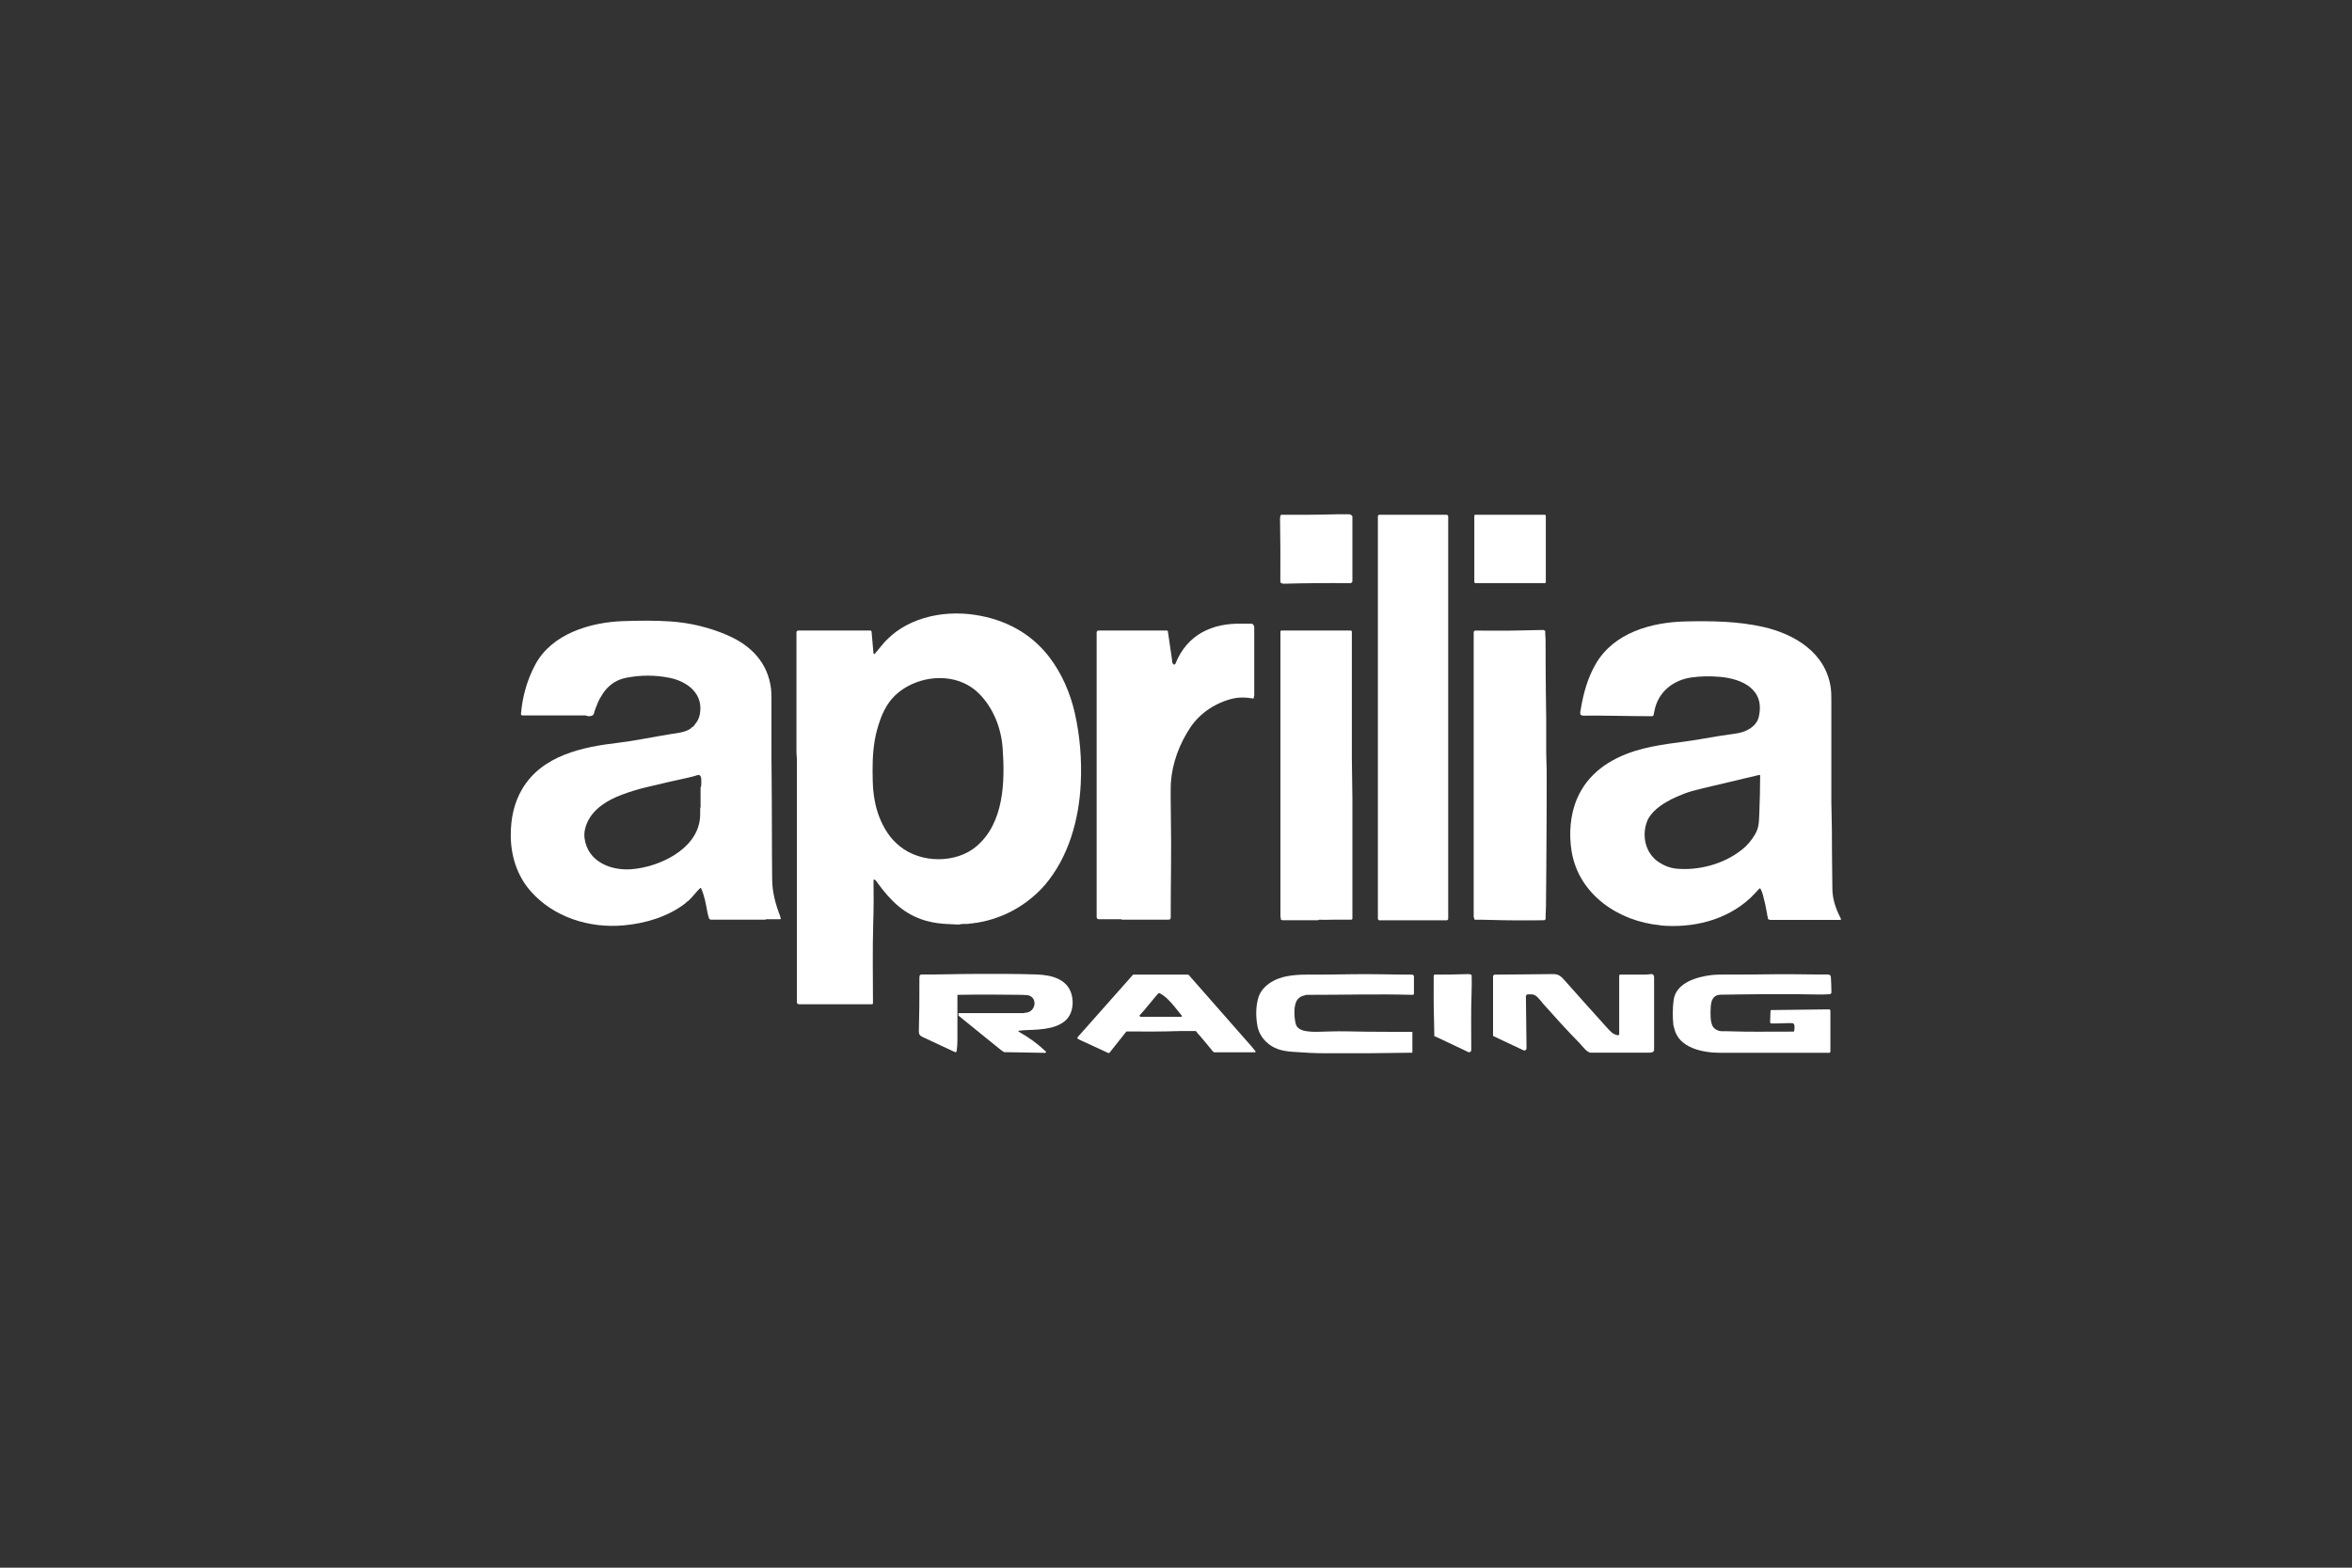
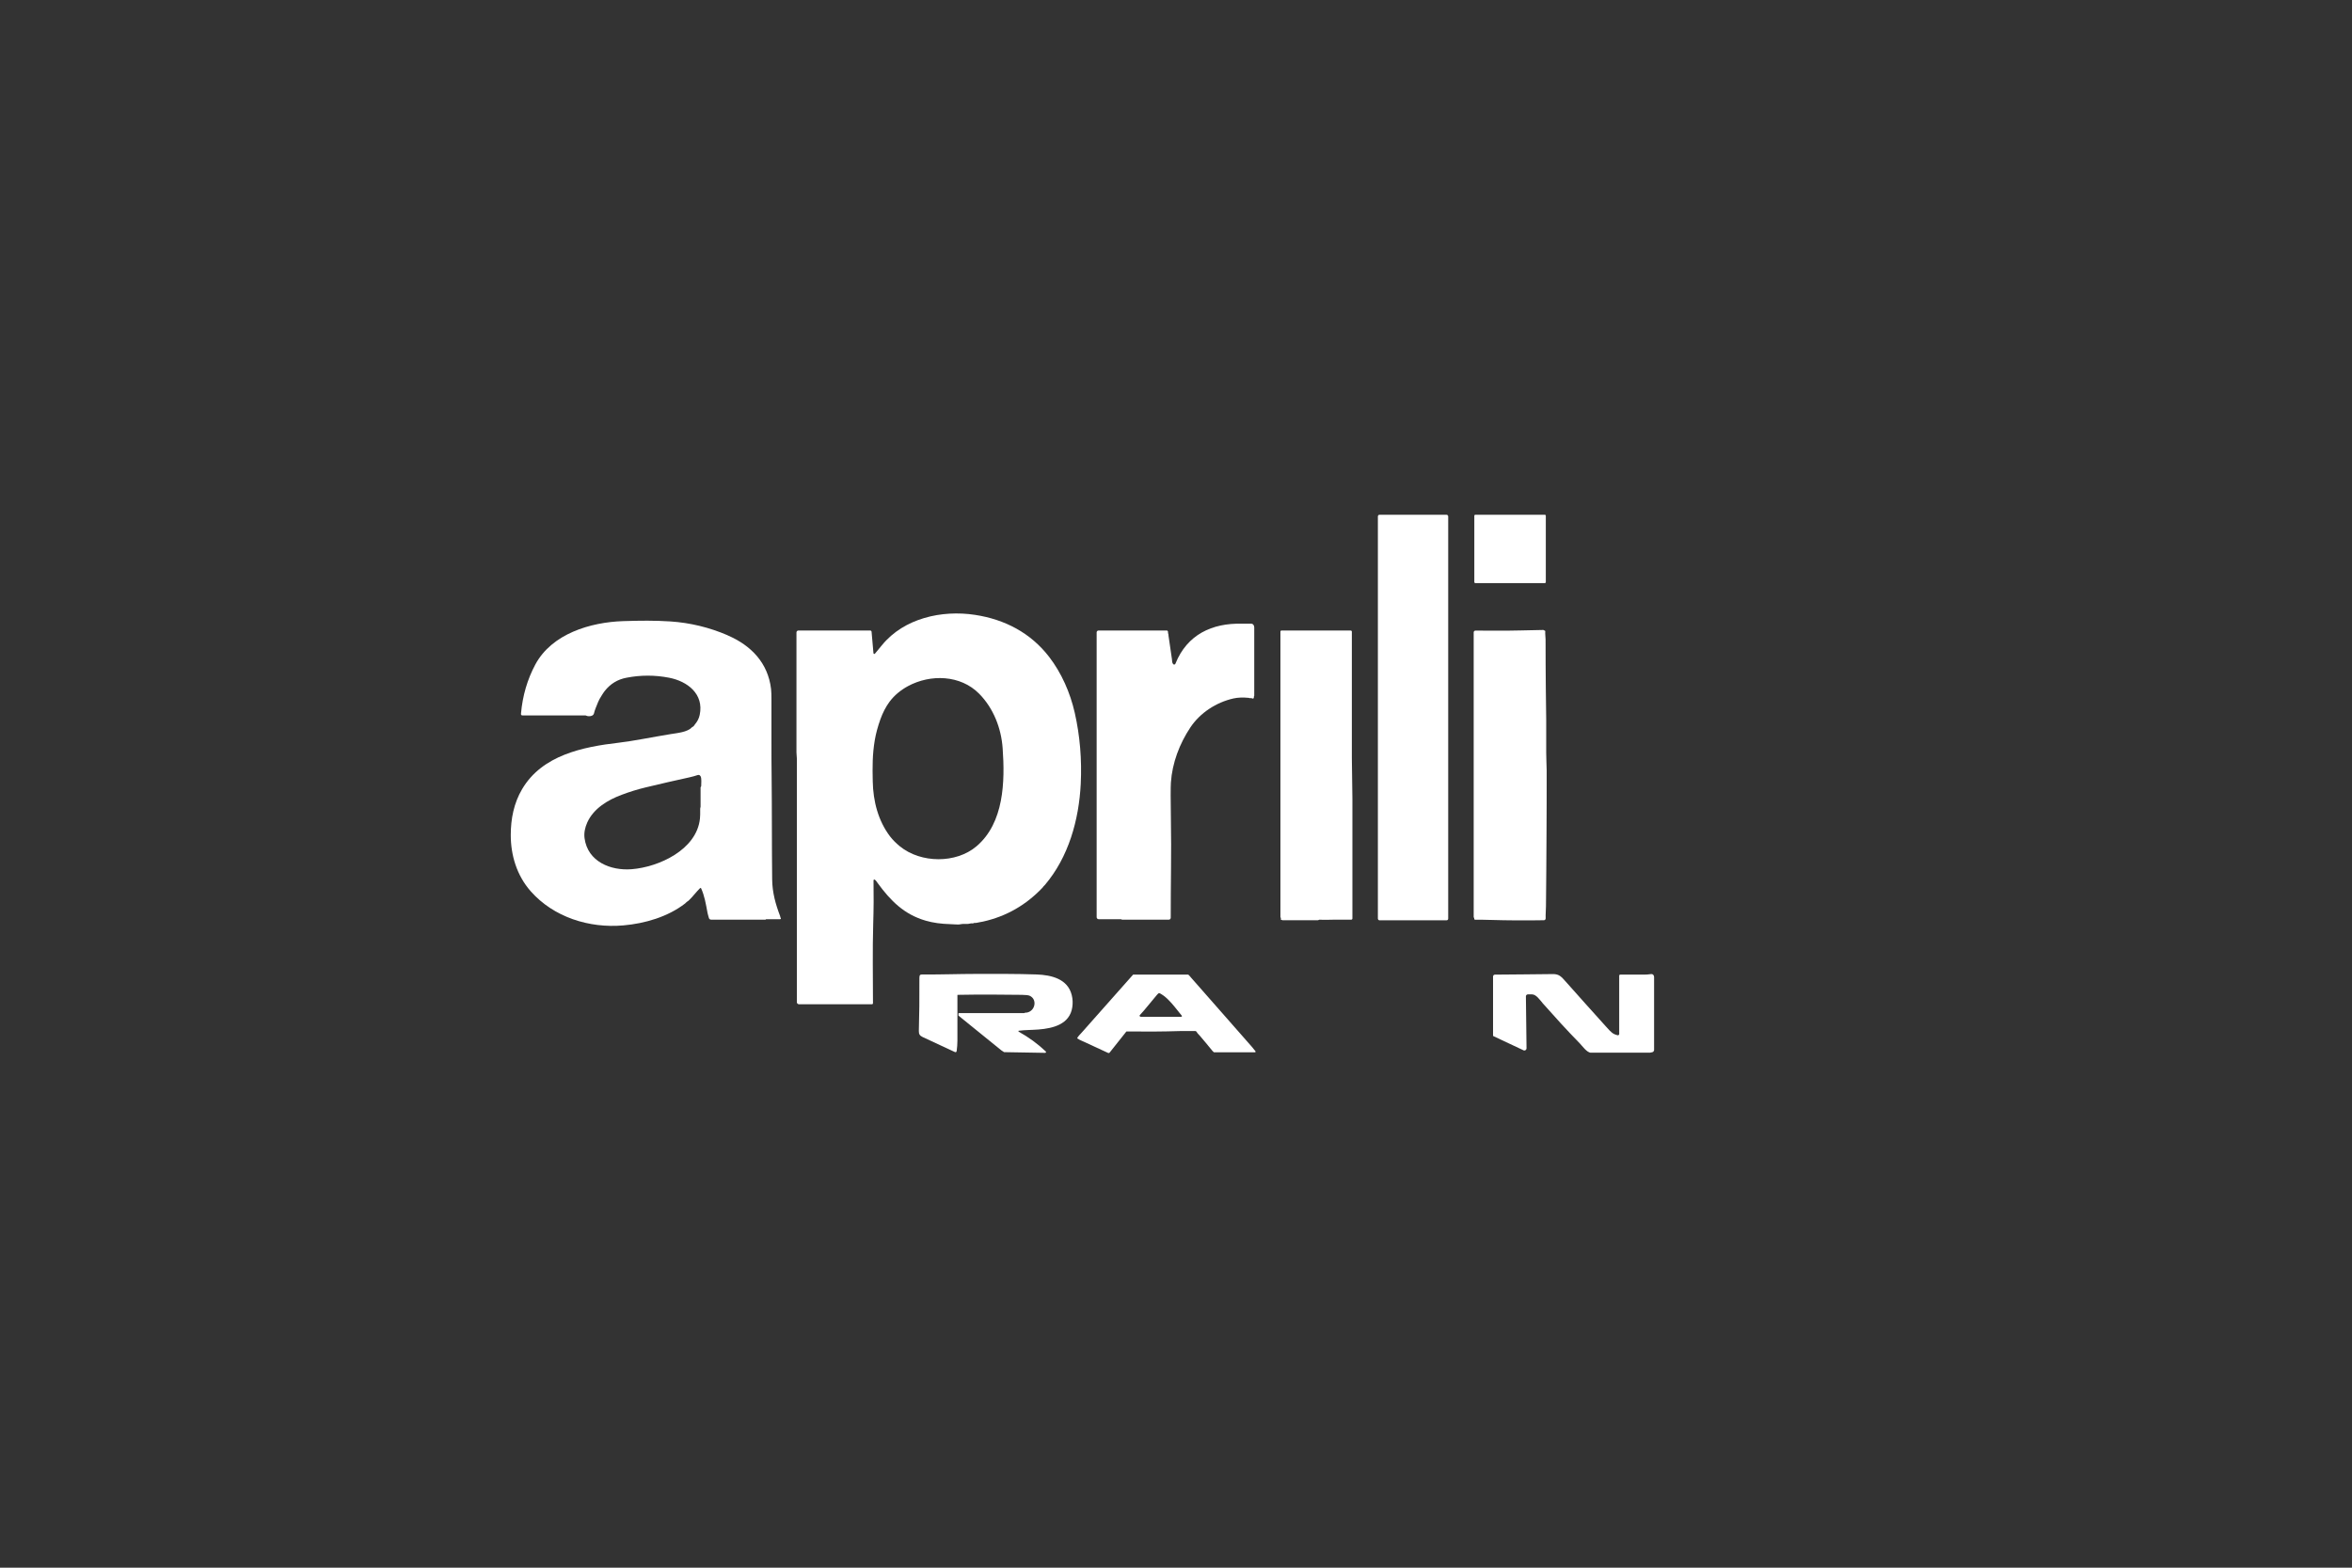
<svg xmlns="http://www.w3.org/2000/svg" id="Layer_1" data-name="Layer 1" viewBox="0 0 300 200">
  <rect x="0" y="0" width="300" height="200" fill="#333333" stroke="none" />
  <defs>
    <style>
      .cls-1 {
        fill: #fff;
        stroke-width: 0px;
      }
    </style>
  </defs>
-   <path class="cls-1" d="M163.33,65.77c.02-.06.08-.1.14-.1,1.85,0,3.72.02,5.58-.03,1-.03,2-.04,2.99-.03.2,0,.32.07.44.23.01.02.02.04.02.06v8.26s0,.05-.03.08l-.12.13s-.04.03-.06.03c-2.87-.03-5.73-.01-8.6.07-.1,0-.22-.05-.35-.14-.02-.01-.03-.04-.03-.06.02-2.71,0-5.41-.04-8.11,0-.12.02-.25.05-.37Z" />
  <rect class="cls-1" x="175.75" y="65.67" width="8.97" height="51.74" rx=".21" ry=".21" />
  <path class="cls-1" d="M188.18,65.67h8.86c.07,0,.13.06.13.13h0v8.46c0,.07-.06.13-.13.13h-8.86c-.07,0-.13-.06-.13-.13h0v-8.46c0-.07.06-.13.13-.13h0Z" />
  <path class="cls-1" d="M111.42,83.34c0,.06.06.1.11.09.03,0,.05-.02.07-.04.33-.39.63-.76.91-1.1,2.81-3.43,7.63-4.49,11.84-3.85,3.82.58,7.1,2.3,9.46,5.35,1.6,2.08,2.7,4.6,3.28,7.16.66,2.93.91,5.94.76,9.05-.23,4.62-1.56,9.36-4.58,12.91-.04.05-.16.14-.22.23-.03.05-.05.08-.07.1-2.09,2.2-4.59,3.66-7.58,4.33-.19.04-.35.07-.48.09-.18.02-.4.11-.62.08-.03,0-.05,0-.07.02-.15.09-.33.01-.49.06-.44.12-.85,0-1.16.08-.26.07-.51.04-.78.03-.23-.01-.42-.02-.57-.03-1.17-.03-2.21-.17-3.14-.44-2.76-.79-4.5-2.55-6.14-4.8-.11-.15-.2-.31-.36-.43-.05-.04-.11-.03-.15.02-.02.02-.02.04-.02.07.03,1.84.02,3.68-.04,5.53-.1,3.37-.03,6.77-.03,10.14,0,.07-.06.13-.13.13h-9.31c-.15,0-.27-.12-.27-.27h0v-31.09c0-.24-.05-.51-.05-.78,0-5.13,0-10.23,0-15.3,0-.13.11-.24.24-.24h9.17c.09,0,.16.07.17.15l.24,2.74ZM115.82,87.53c-.92.5-1.73,1.16-2.34,1.97-.5.67-.9,1.47-1.18,2.25-.34.95-.58,1.84-.72,2.67-.31,1.84-.3,3.39-.26,5.27.05,2.51.68,5.01,2.21,7.02.37.48.8.89,1.26,1.27,2.67,2.16,7.15,2.21,9.77-.02,3.51-2.99,3.63-8.26,3.33-12.48-.18-2.58-1.17-5.12-2.99-6.97-2.38-2.42-6.22-2.53-9.1-.97Z" />
  <path class="cls-1" d="M92.82,81.06c2.98,1.28,5.14,3.51,5.53,6.84.04.32.05.8.05,1.44v5.38c0,1.45,0,2.88.02,4.27.05,4.37.02,8.79.07,13.2.02,1.68.43,3.16,1.03,4.72,0,.02.01.05,0,.07,0,.04,0,.06.04.09.05.03.06.1.03.15-.02.03-.06.05-.1.05h-1.75s-.04,0-.05.02l-.02.02s-.02.02-.04.02c-2.29,0-4.58,0-6.87,0-.19,0-.3-.07-.34-.22-.05-.22-.14-.44-.17-.63-.24-1.28-.38-2.15-.82-3.15-.02-.04-.07-.06-.11-.04,0,0-.02.01-.03.02-.51.5-.93,1.09-1.46,1.59-.03.03-.1.08-.2.14-.09.06-.17.16-.24.22-2.21,1.71-5.13,2.56-7.89,2.8-4.33.38-8.87-1.03-11.81-4.36-1.77-2.01-2.55-4.6-2.54-7.2,0-2.04.4-4.06,1.45-5.83,2.56-4.34,7.76-5.39,12.34-5.92,1.88-.22,4.22-.71,6.63-1.1.78-.13,2.13-.24,2.68-.86.02-.02.03-.03.06-.04.19-.07.24-.23.34-.35.31-.36.51-.76.6-1.2.56-2.67-1.57-4.29-3.91-4.74-1.81-.35-3.61-.35-5.42,0-1.14.21-2.07.78-2.79,1.7-.26.34-.44.67-.65,1.01-.06.1-.12.22-.18.37-.24.6-.44,1.04-.54,1.48-.08.37-.69.43-1.01.27-.02-.01-.04-.02-.07-.02h-8.04c-.18,0-.2-.12-.18-.28.2-2.25.81-4.32,1.82-6.21,2.11-3.93,7.02-5.4,11.21-5.54,2.24-.07,3.97-.09,6.02.04,2.53.17,4.96.76,7.29,1.76ZM89.35,99.03c-.08-.15-.2-.2-.36-.15-.35.12-.7.21-1.05.29-1.86.41-3.72.83-5.57,1.28-1.05.25-2.08.57-3.08.95-1.75.65-3.57,1.73-4.38,3.52-.29.64-.44,1.34-.35,2.01.4,3,3.33,4.17,6.01,3.96,3.44-.27,8.3-2.47,8.71-6.46.03-.25.04-.67.03-1.27,0-.09.05-.15.05-.25,0-.82,0-1.64,0-2.46,0-.02,0-.03.02-.04.05-.06.06-.09.06-.17,0-.32.07-.94-.08-1.21Z" />
-   <path class="cls-1" d="M211.78,118.04c-5.28-.48-10.41-3.88-11.32-9.44-.36-2.21-.19-4.65.7-6.72,1.37-3.19,4.14-5.05,7.36-6.07,2.76-.87,5.72-1.05,8.3-1.5,1.57-.28,3.13-.53,4.71-.75,1.14-.16,2.49-.84,2.79-2.06.86-3.54-2.07-4.9-4.95-5.15-1.31-.11-2.53-.08-3.66.08-2.35.35-4.23,1.89-4.68,4.24-.04.19-.07.37-.11.53-.02.1-.11.17-.21.17-2.91,0-5.82-.1-8.74-.07-.56,0-.41-.42-.35-.77.33-2.04.89-4.06,1.92-5.83,2.33-4.01,7.13-5.32,11.45-5.42,3.38-.07,6.61-.03,9.86.69,4.04.91,8.04,3.29,8.67,7.8.05.34.07.84.07,1.5,0,4.16,0,8.31,0,12.47,0,.46,0,.96.02,1.5.05,1.81.06,3.61.06,5.42,0,1.55.05,3.1.05,4.65,0,1.4.44,2.63,1.07,3.86.06.13.03.19-.12.19-2.86,0-5.76,0-8.7,0-.33,0-.53-.03-.5-.44,0-.02,0-.04-.02-.06-.05-.05-.06-.11-.05-.17,0-.02,0-.05,0-.07-.14-.83-.32-1.65-.54-2.46-.08-.28-.18-.54-.3-.77-.02-.05-.08-.07-.13-.04,0,0-.02.01-.03.02-.38.4-.77.84-1.13,1.18-3.08,2.87-7.37,3.89-11.52,3.51ZM222.1,108.47c.73-.57,1.31-1.25,1.76-2.03.49-.85.49-1.47.54-2.62.07-1.63.1-3.26.11-4.88,0-.04-.03-.08-.08-.08,0,0-.01,0-.02,0-2.4.57-4.79,1.14-7.18,1.7-1.03.24-1.83.47-2.4.69-.54.21-1.11.46-1.73.75-.06.03-.09.07-.14.1-1.08.54-2.4,1.5-2.86,2.65-.73,1.86-.24,4.11,1.49,5.25.72.47,1.47.75,2.25.82,2.8.27,6.01-.58,8.26-2.36Z" />
  <path class="cls-1" d="M149.7,84.76c.11.05.2,0,.24-.12,1.48-3.67,4.65-5.17,8.47-5.07.39.01.79.01,1.18,0,.25,0,.39.23.39.47,0,2.9,0,5.8,0,8.7,0,.01,0,.02,0,.03-.04.06-.06.13-.05.2.01.07-.03.14-.11.15-.04,0-.07,0-.1-.02-.09-.07-.31,0-.38-.05-.02-.01-.04-.02-.06-.02-.75-.07-1.4-.05-1.97.08-2.18.5-4.23,1.82-5.48,3.7-1.38,2.07-2.31,4.52-2.48,7.03-.04.64-.04,2.2,0,4.69.08,4.19-.03,8.4-.02,12.55,0,.14-.11.25-.25.25h0c-1.95,0-3.93,0-5.93,0-.04,0-.07-.01-.11-.04-.02-.01-.04-.02-.06-.02h-2.84c-.15,0-.26-.12-.26-.26v-36.33c0-.14.11-.24.24-.24h8.72s.05,0,.07.03c.07.07.1.15.07.25,0,.02,0,.05.01.07.07.12.04.23.06.33.15.98.29,1.97.43,2.95.03.18.04.31.04.39,0,.03,0,.05.02.07l.09.19s.02.03.03.03Z" />
  <path class="cls-1" d="M190.06,117.36c-.64-.02-1.27-.03-1.9-.02-.06,0-.12-.05-.12-.11,0,0,0-.01,0-.02.01-.06,0-.1-.04-.14-.02-.02-.03-.05-.03-.08v-36.31c0-.13.1-.23.23-.23h0c1.9,0,3.84.03,5.77-.02.95-.02,1.9-.04,2.86-.06.02,0,.05,0,.07.02l.18.09s.03.03.02.04c-.03.36.04.75.04,1.05.01,2.07,0,4.13.03,6.2.05,2.75.07,5.5.05,8.24,0,.76.05,1.53.06,2.29,0,2.68,0,5.37-.02,8.05-.02,3.08-.03,6.16-.07,9.25,0,.44-.06,1.05-.04,1.57,0,.12-.09.23-.22.23,0,0,0,0,0,0-2.27.04-4.56.03-6.88-.04Z" />
  <path class="cls-1" d="M163.46,117.37c-.09-.03-.12-.09-.08-.19.01-.03,0-.05,0-.07l-.04-.05s-.02-.04-.02-.06v-36.43c0-.07.06-.13.13-.13h8.83c.08,0,.15.07.15.15,0,5.37,0,10.75,0,16.14,0,1.72.07,3.44.07,5.16,0,5.1,0,10.19,0,15.29,0,.08-.07.15-.15.15,0,0,0,0,0,0-.76,0-1.52,0-2.29,0-.42,0-1.16.04-1.71,0-.07,0-.13.01-.19.05-.02.01-.04.02-.06.02-1.5,0-2.99,0-4.49,0-.02,0-.05,0-.07-.02-.02-.01-.05-.02-.07-.03Z" />
  <path class="cls-1" d="M129.94,131.62c1.26.7,2.41,1.54,3.45,2.52.04.04.05.11,0,.15-.02.02-.05.03-.08.03l-5.2-.09s-.05,0-.07-.02c-.16-.1-.27-.17-.33-.22-1.8-1.47-3.62-2.93-5.43-4.4-.02-.02-.03-.03-.03-.06v-.23s.02-.05.05-.05h8.32s.04,0,.06-.02c.09-.06.21-.03.3-.05,1.09-.2,1.35-1.72.34-2.15-.16-.07-.48-.1-.98-.11-2.73-.04-5.44-.05-8.18,0-.03,0-.04.01-.04.04,0,1.94,0,3.88,0,5.82,0,.44-.04.85-.09,1.27-.02.18-.11.23-.27.15-1.34-.63-2.69-1.26-4.06-1.89-.38-.18-.51-.37-.5-.78.06-1.93.08-4.19.07-6.78,0-.42.12-.43.49-.43,2.26.02,4.52-.07,6.77-.07,2.57,0,5.13-.02,7.7.07,1.84.07,3.95.54,4.47,2.62.13.52.15,1.04.07,1.57-.33,2.18-2.46,2.68-4.29,2.83-.84.07-1.71.05-2.54.16-.03,0-.05.03-.04.06,0,.02.01.03.03.04Z" />
-   <path class="cls-1" d="M182.96,132.2s-.01,0-.01-.02c-.01-.83-.03-1.67-.05-2.5-.05-1.73-.03-3.47-.03-5.2,0-.08.06-.14.14-.14h0c1.45,0,2.9-.02,4.34-.07.12,0,.22.05.32.1.02.01.04.03.04.06.02.73.02,1.46-.01,2.19-.09,2.45-.04,4.91-.04,7.34,0,.16-.13.28-.28.28-.04,0-.08,0-.12-.03-1.1-.52-2.21-1.04-3.31-1.57-.32-.16-.65-.31-.99-.45Z" />
  <path class="cls-1" d="M196.73,127.93c-.32-.36-.78-1.06-1.31-1.07-.2,0-.38,0-.54,0-.14,0-.25.11-.25.25,0,0,0,0,0,0l.08,6.63c0,.15-.12.27-.27.28-.04,0-.08,0-.12-.03l-3.85-1.81s-.03-.03-.03-.05v-7.55c0-.14.11-.24.24-.24h0c2.47,0,4.95-.06,7.43-.07.76,0,1.05.34,1.59.95,1.71,1.92,3.42,3.84,5.14,5.74.27.3.68.79,1.04.96.15.07.3.12.47.16.02,0,.05,0,.07-.01.16-.09.11-.19.11-.34,0-2.39,0-4.81,0-7.24,0-.1.05-.15.15-.15.98,0,1.99,0,3.03,0,.25,0,.55-.02.89-.07.23-.03.38.15.38.39,0,3.1,0,6.21,0,9.31,0,.06-.04.13-.12.22-.02.02-.04.03-.06.03-.13.02-.23.08-.36.08-2.51,0-5.01,0-7.52,0-.5,0-1.11-.87-1.41-1.18-1.65-1.68-3.24-3.44-4.8-5.2Z" />
-   <path class="cls-1" d="M161.47,132.89c-.59-.6-.96-1.28-1.09-2.04-.22-1.23-.19-2.37.08-3.43.42-1.64,2.13-2.6,3.71-2.88.77-.14,1.55-.2,2.33-.2,1.96,0,3.91-.01,5.87-.05,2.58-.05,5.18.05,7.74.05.13,0,.24.11.24.24v2.17c0,.09-.07.17-.17.17,0,0,0,0,0,0-4.51-.13-9.03.01-13.54,0-.03,0-.05,0-.07.02-.04.02-.1.04-.18.05-.36.07-.65.23-.87.5-.58.69-.45,2.32-.25,3.12.21.82,1.17.95,1.86,1,.43.04,1.27.03,2.51-.02,1.31-.05,3.1.01,4.68.03,1.93.02,3.86.02,5.79.02.03,0,.04.01.04.04v2.58s-.01.04-.04.04c-3.72.07-7.44.09-11.15.07-1.2,0-2.59-.07-4.16-.19-1.28-.1-2.4-.37-3.32-1.29Z" />
-   <path class="cls-1" d="M228.83,131.59c.05-.19.2-1.05-.22-1.06-.89-.02-1.77.06-2.66.04-.1,0-.17-.08-.17-.18,0,0,0,0,0,0l.05-1.45s.04-.08.08-.08l7.38-.09c.1,0,.18.08.18.17h0v5.22c0,.08-.07.15-.15.15h0c-4.64,0-9.29,0-13.96,0-2.13,0-5.24-.6-5.8-3.09-.03-.16-.1-.3-.12-.45-.11-1.09-.1-2.14.03-3.16.28-2.26,3.02-3,4.86-3.22.35-.04.85-.06,1.5-.06,2.24,0,4.48,0,6.72-.04,2.22-.03,4.45.05,6.64.03.18,0,.33.14.34.32.04.62.06,1.27.07,1.96,0,.15-.13.23-.27.24-.54.03-1.08.05-1.62.03-4.08-.09-8.18-.03-12.27.03-.91.02-1.18.72-1.23,1.52-.05.77-.09,1.94.26,2.53.23.38.73.61,1.16.61.43,0,1.03,0,1.8.03,1.17.04,3.62.04,7.34.02.03,0,.05-.01.05-.04Z" />
  <path class="cls-1" d="M137.41,132.46s-.02-.03,0-.05c.15-.25.37-.46.55-.66,2.18-2.46,4.37-4.93,6.55-7.39.01-.02.03-.02.05-.02h6.97s.08.02.1.05c2.69,3.06,5.38,6.11,8.05,9.16.15.17.3.36.46.57.03.04.02.09-.02.11-.01.01-.03.02-.05.02h-5.19s-.04,0-.06-.02c-.1-.08-.18-.17-.25-.26-.48-.61-1-1.19-1.49-1.79-.08-.1-.16-.19-.25-.27-.11-.1-.16-.25-.28-.35-.02-.02-.04-.02-.07-.02-.82-.01-1.48,0-1.99,0-2.26.07-4.52.08-6.78.05-.02,0-.04,0-.05.02l-2.12,2.67c-.05.07-.12.08-.2.05-.97-.44-1.97-.9-2.98-1.38-.27-.13-.64-.26-.94-.47ZM145.48,129.72h5.19s.09-.04.09-.09c0-.02,0-.04-.02-.05-.31-.39-.61-.76-.91-1.13-.45-.55-1.18-1.4-1.95-1.75-.03-.01-.05,0-.08,0-.11.08-.21.19-.32.33-.31.39-.84,1.02-1.57,1.89-.18.21-.35.4-.52.58-.05.05-.04.12,0,.17.02.02.05.03.08.03Z" />
</svg>